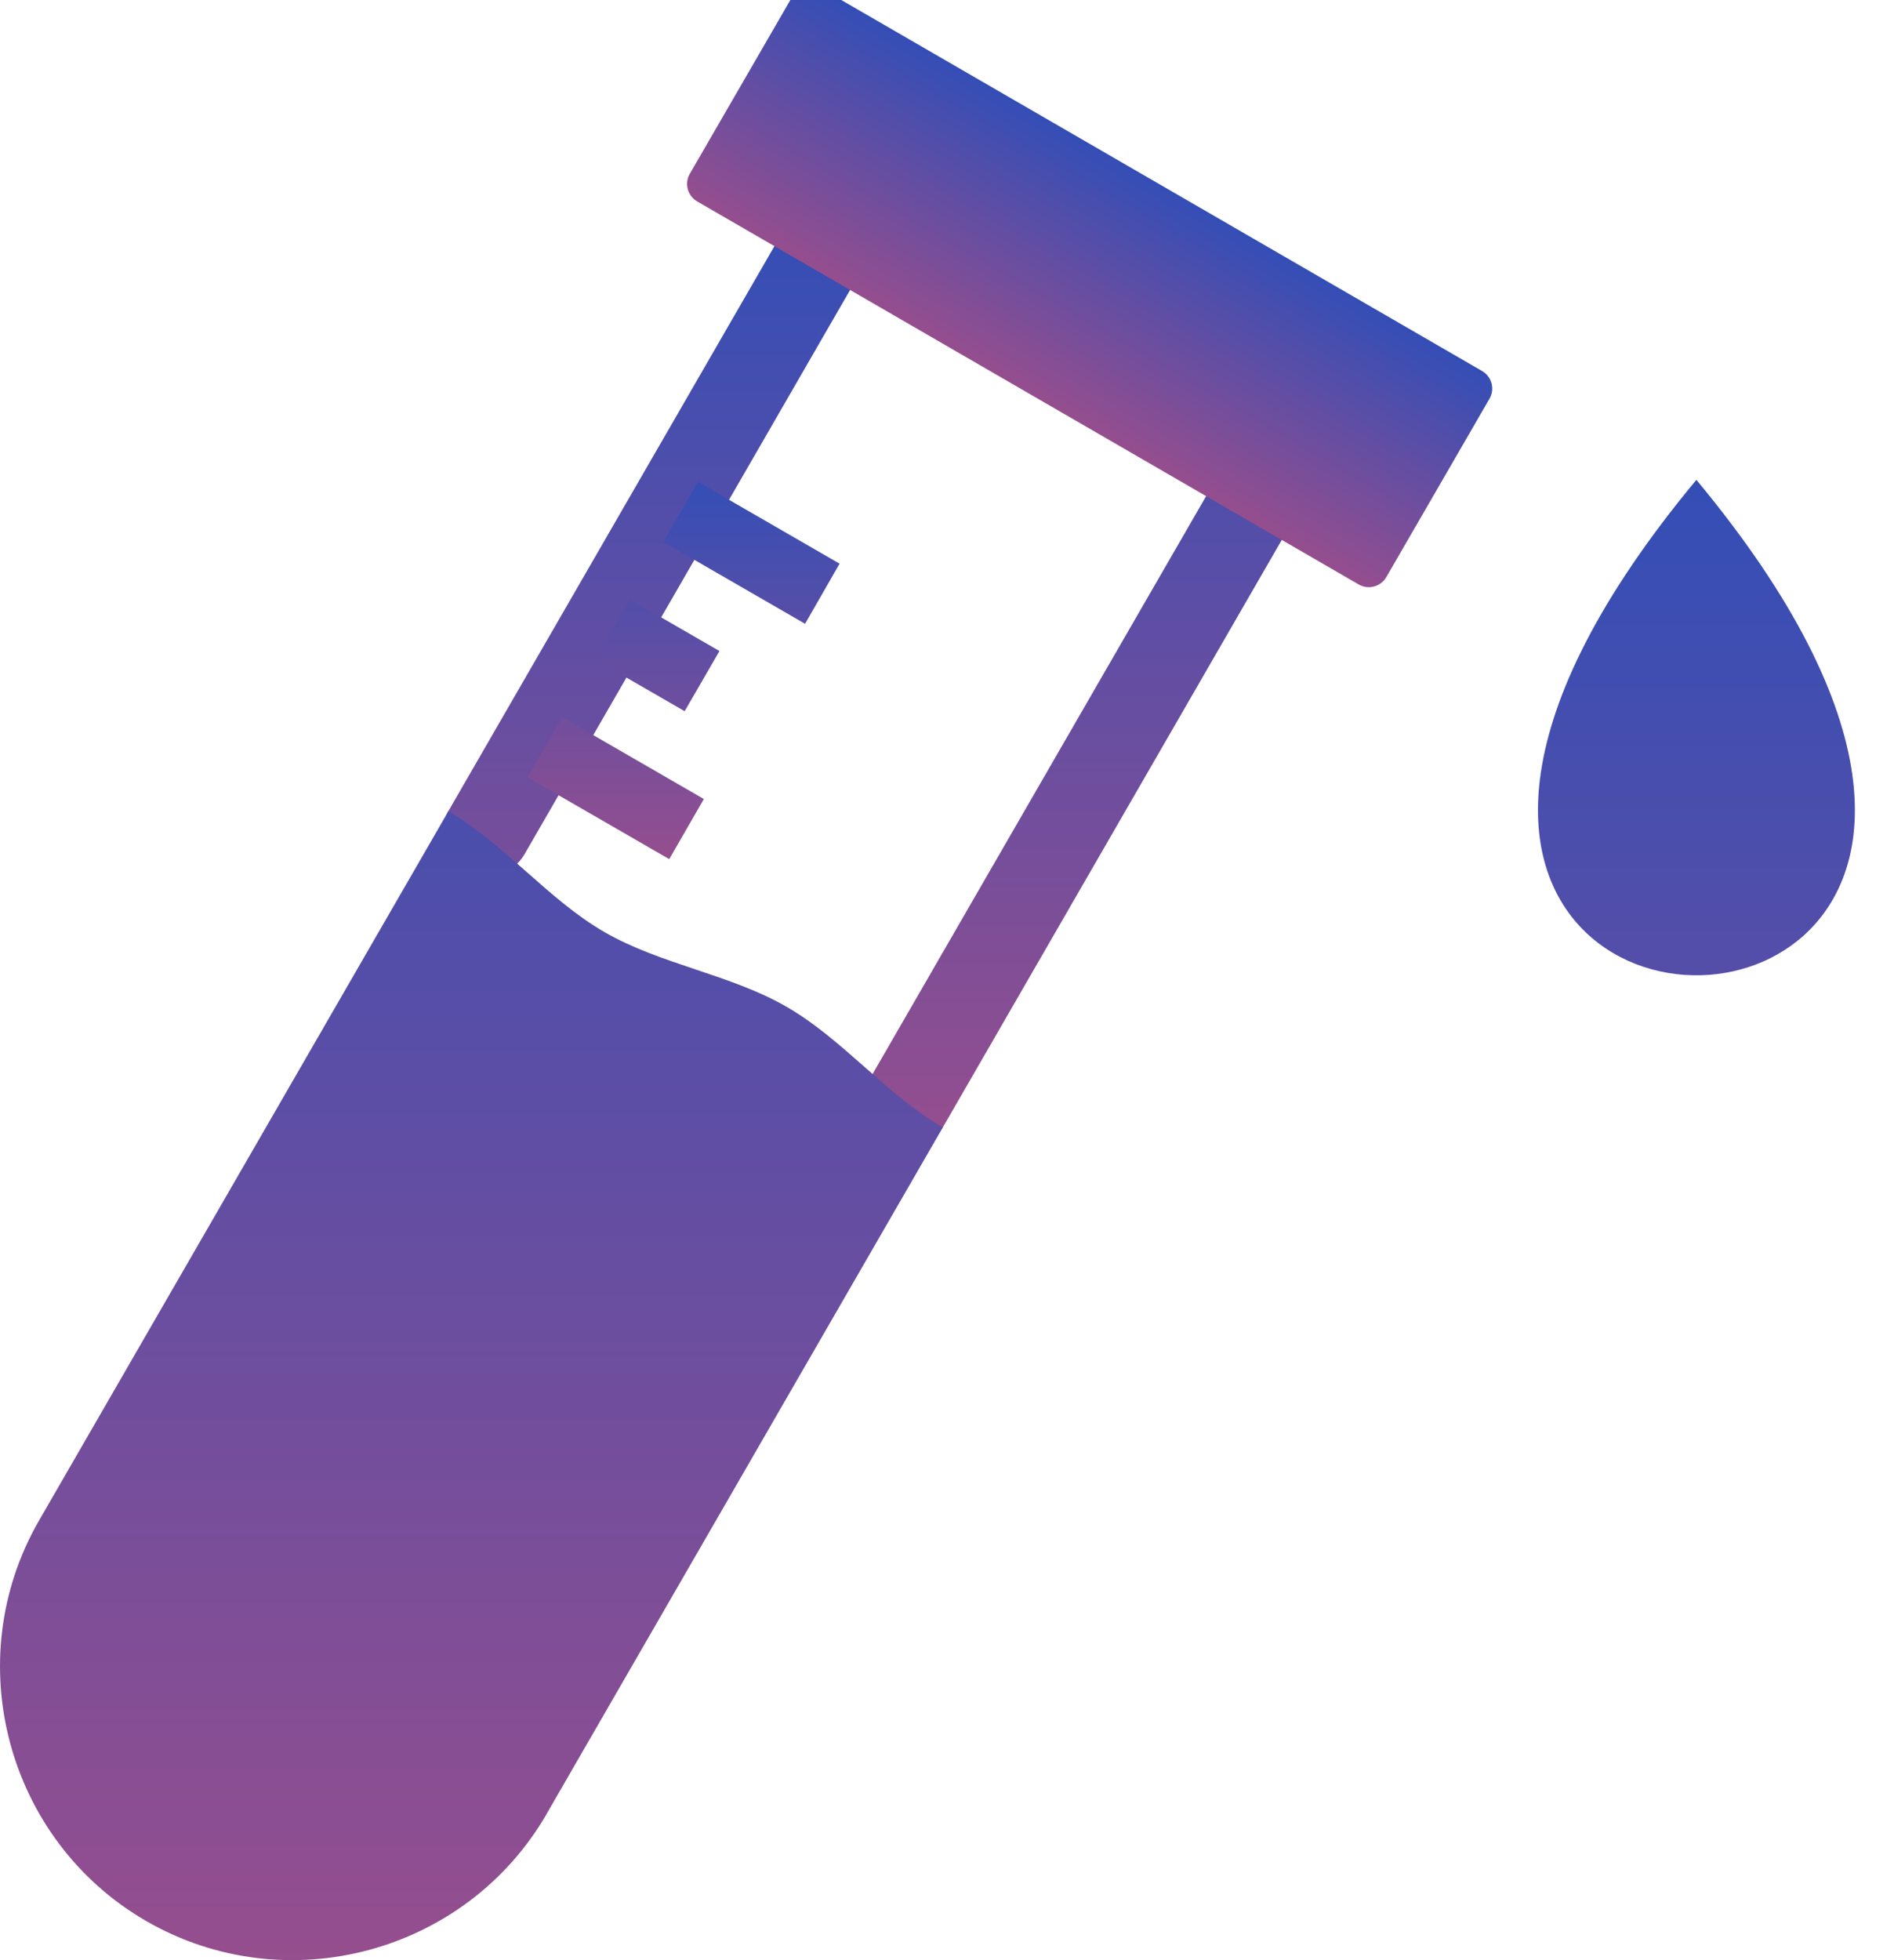
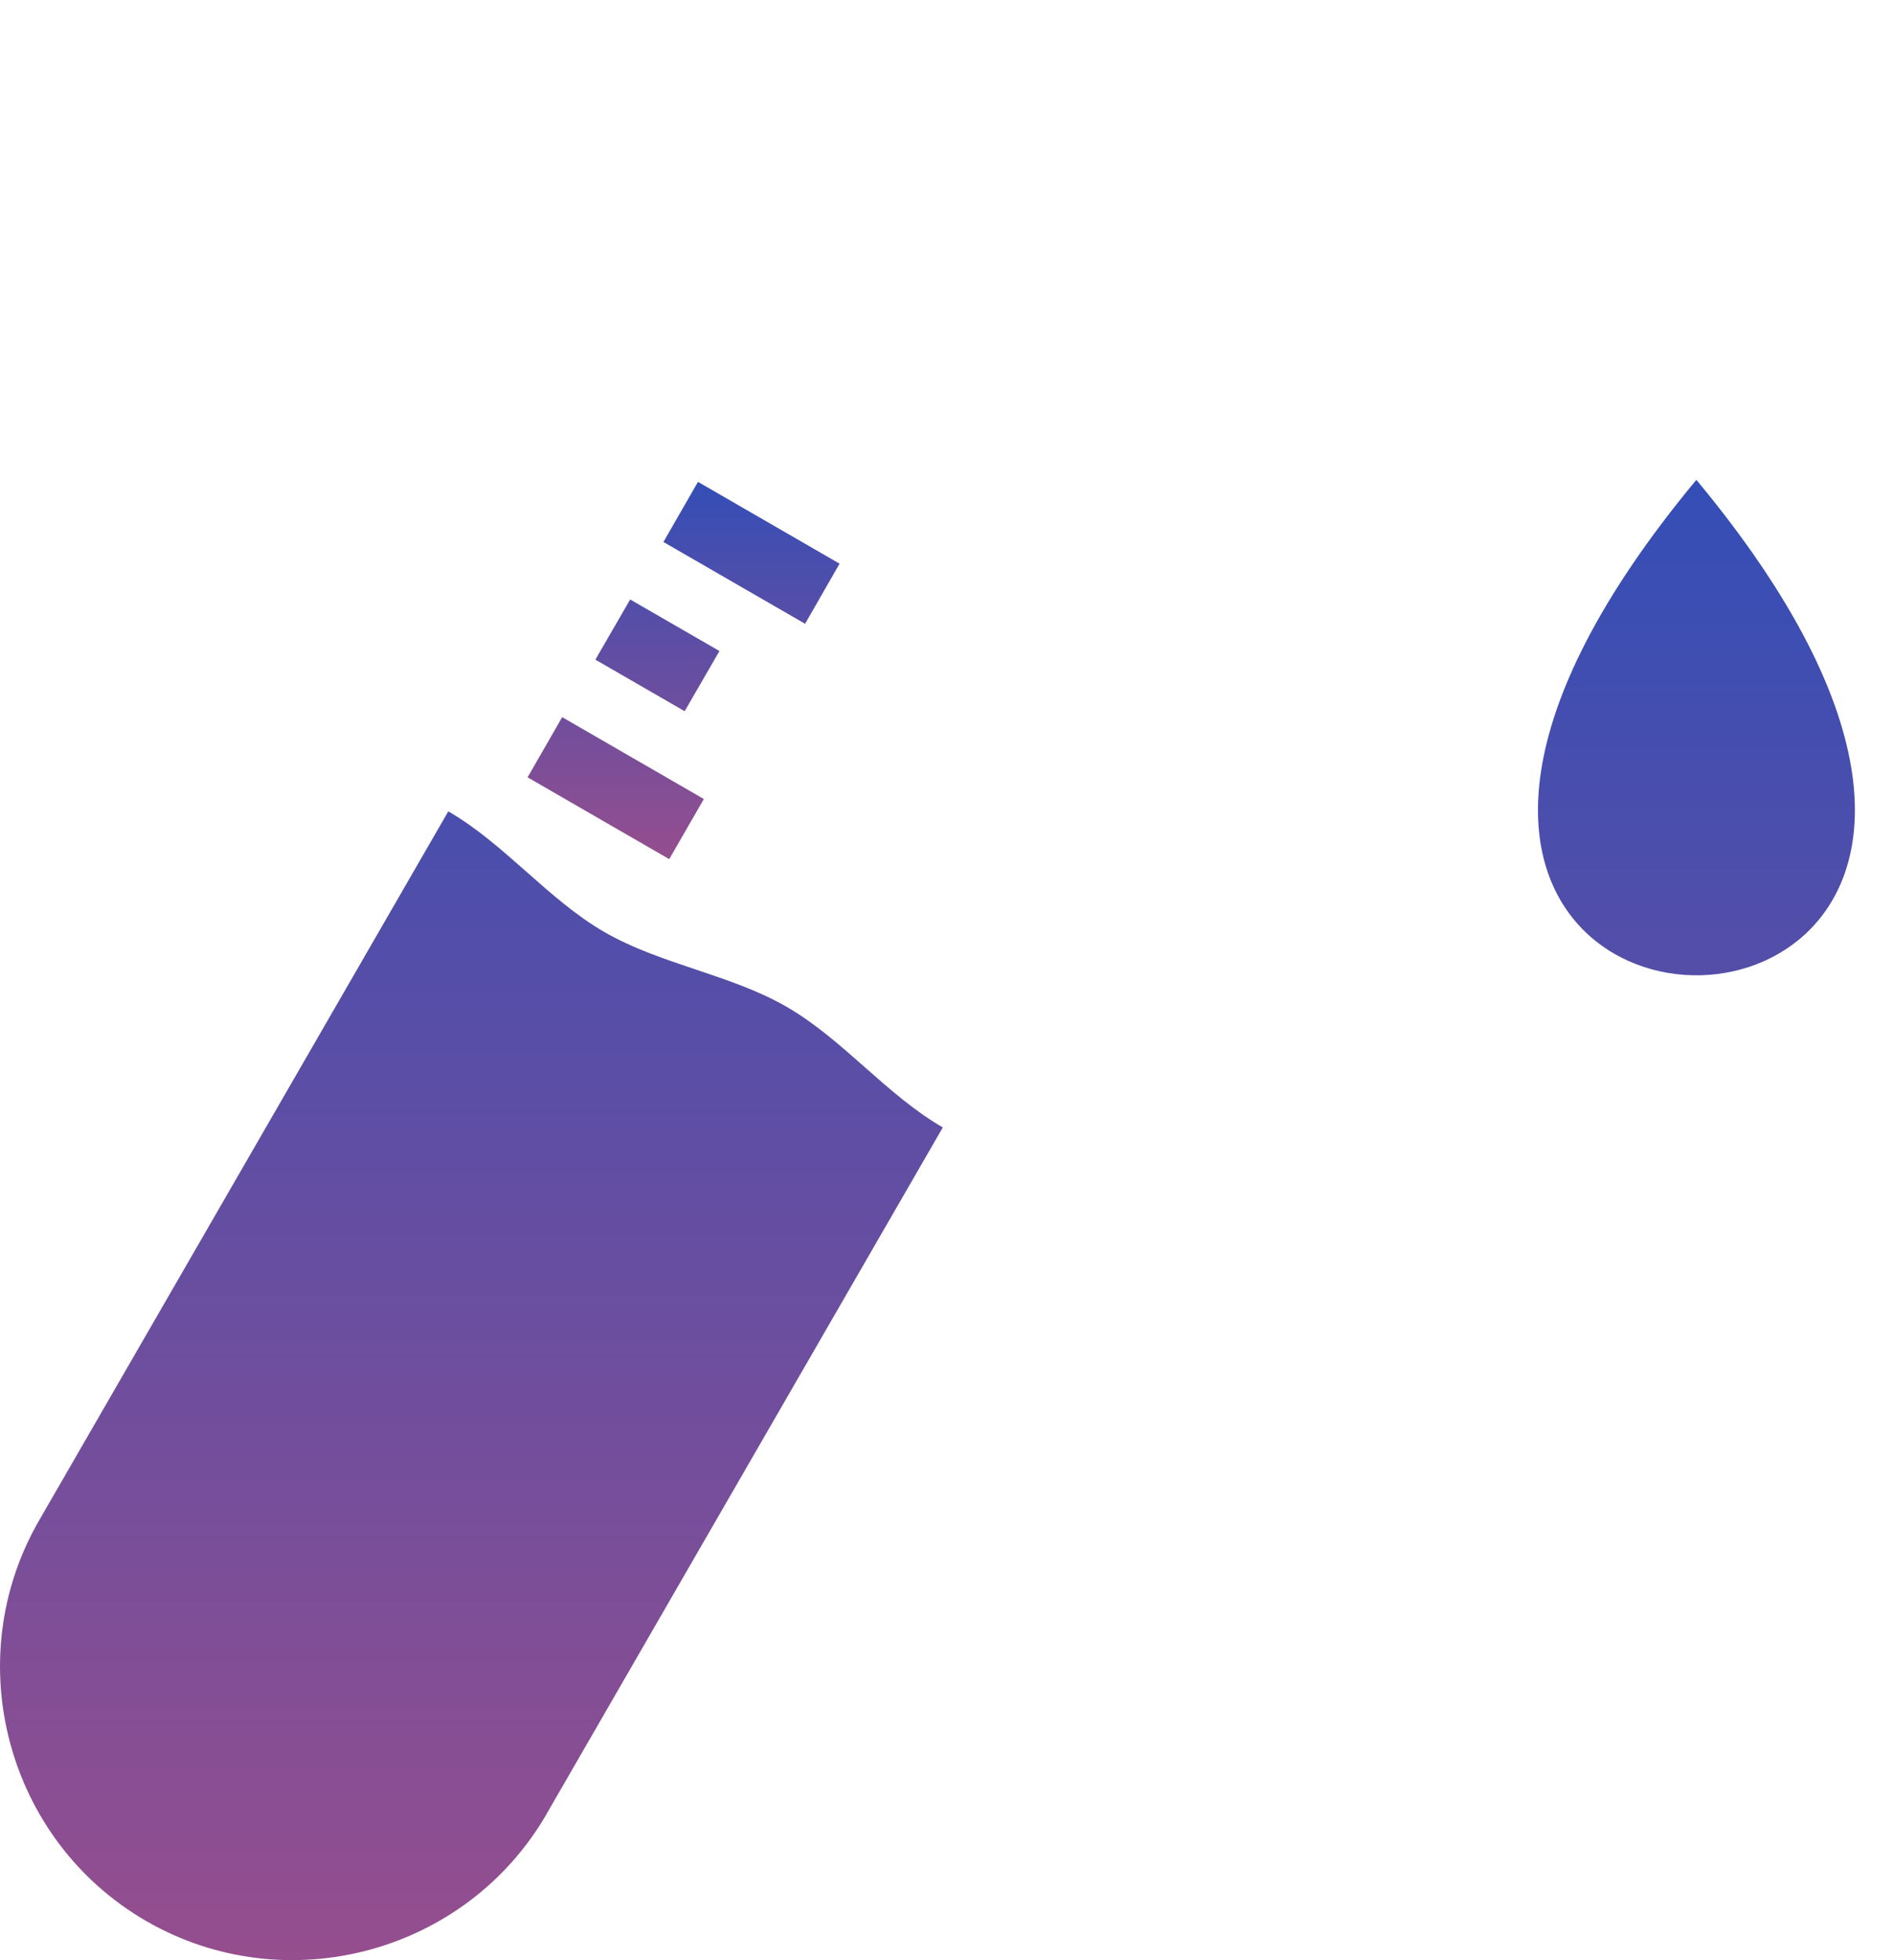
<svg xmlns="http://www.w3.org/2000/svg" fill="none" viewBox="0 0 29 30" height="30" width="29">
-   <path fill="url(#paint0_linear_4_652)" d="M19.632 8.253C19.716 8.1 19.737 7.92 19.69 7.751C19.642 7.583 19.531 7.44 19.38 7.352C19.228 7.265 19.049 7.24 18.879 7.283C18.709 7.326 18.564 7.434 18.473 7.584L13.275 16.586C13.191 16.739 13.171 16.92 13.218 17.088C13.265 17.256 13.377 17.4 13.528 17.487C13.68 17.575 13.859 17.599 14.029 17.556C14.198 17.513 14.344 17.405 14.435 17.256L19.632 8.253ZM6.863 12.418C6.779 12.571 6.759 12.751 6.806 12.92C6.853 13.088 6.965 13.232 7.116 13.319C7.268 13.406 7.447 13.431 7.617 13.388C7.786 13.345 7.932 13.237 8.023 13.088L13.018 4.435C13.1 4.281 13.119 4.102 13.072 3.935C13.024 3.768 12.913 3.626 12.762 3.539C12.612 3.452 12.433 3.427 12.265 3.469C12.096 3.512 11.95 3.618 11.859 3.765L6.863 12.418Z" />
-   <path fill="url(#paint1_linear_4_652)" d="M22.694 5.679L12.565 -0.183C12.417 -0.268 12.227 -0.218 12.142 -0.07L10.562 2.66C10.476 2.808 10.527 2.997 10.675 3.083L20.803 8.945C20.952 9.031 21.141 8.98 21.227 8.832L22.806 6.103C22.892 5.955 22.842 5.765 22.694 5.679Z" />
  <path fill="url(#paint2_linear_4_652)" d="M8.608 10.976L10.777 12.229L10.247 13.149L8.078 11.897L8.608 10.976ZM9.649 9.175L11.016 9.964L10.483 10.885L9.116 10.096L9.649 9.175ZM10.687 7.375L12.855 8.627L12.327 9.547L10.158 8.295L10.687 7.375Z" />
  <path fill="url(#paint3_linear_4_652)" d="M8.371 27.759L14.436 17.255C13.572 16.757 12.91 15.909 12.046 15.41C11.182 14.911 10.117 14.763 9.253 14.264C8.389 13.765 7.728 12.916 6.864 12.418L0.598 23.271C-0.636 25.409 0.103 28.168 2.24 29.402C4.379 30.636 7.137 29.897 8.372 27.759H8.371ZM25.974 7.344C24.465 9.16 23.769 10.65 23.594 11.814C23.277 13.927 24.679 14.965 26.049 14.926C27.362 14.889 28.646 13.863 28.361 11.85C28.195 10.681 27.5 9.179 25.974 7.344Z" clip-rule="evenodd" fill-rule="evenodd" />
  <defs>
    <linearGradient gradientUnits="userSpaceOnUse" y2="17.577" x2="13.248" y1="3.449" x1="13.248" id="paint0_linear_4_652">
      <stop stop-color="#344EB6" />
      <stop stop-color="#954E8E" offset="1" />
    </linearGradient>
    <linearGradient gradientUnits="userSpaceOnUse" y2="6.014" x2="15.739" y1="2.748" x1="17.629" id="paint1_linear_4_652">
      <stop stop-color="#344EB6" />
      <stop stop-color="#954E8E" offset="1" />
    </linearGradient>
    <linearGradient gradientUnits="userSpaceOnUse" y2="13.149" x2="10.467" y1="7.375" x1="10.467" id="paint2_linear_4_652">
      <stop stop-color="#344EB6" />
      <stop stop-color="#954E8E" offset="1" />
    </linearGradient>
    <linearGradient gradientUnits="userSpaceOnUse" y2="30" x2="14.2" y1="7.344" x1="14.2" id="paint3_linear_4_652">
      <stop stop-color="#344EB6" />
      <stop stop-color="#954E8E" offset="1" />
    </linearGradient>
  </defs>
</svg>